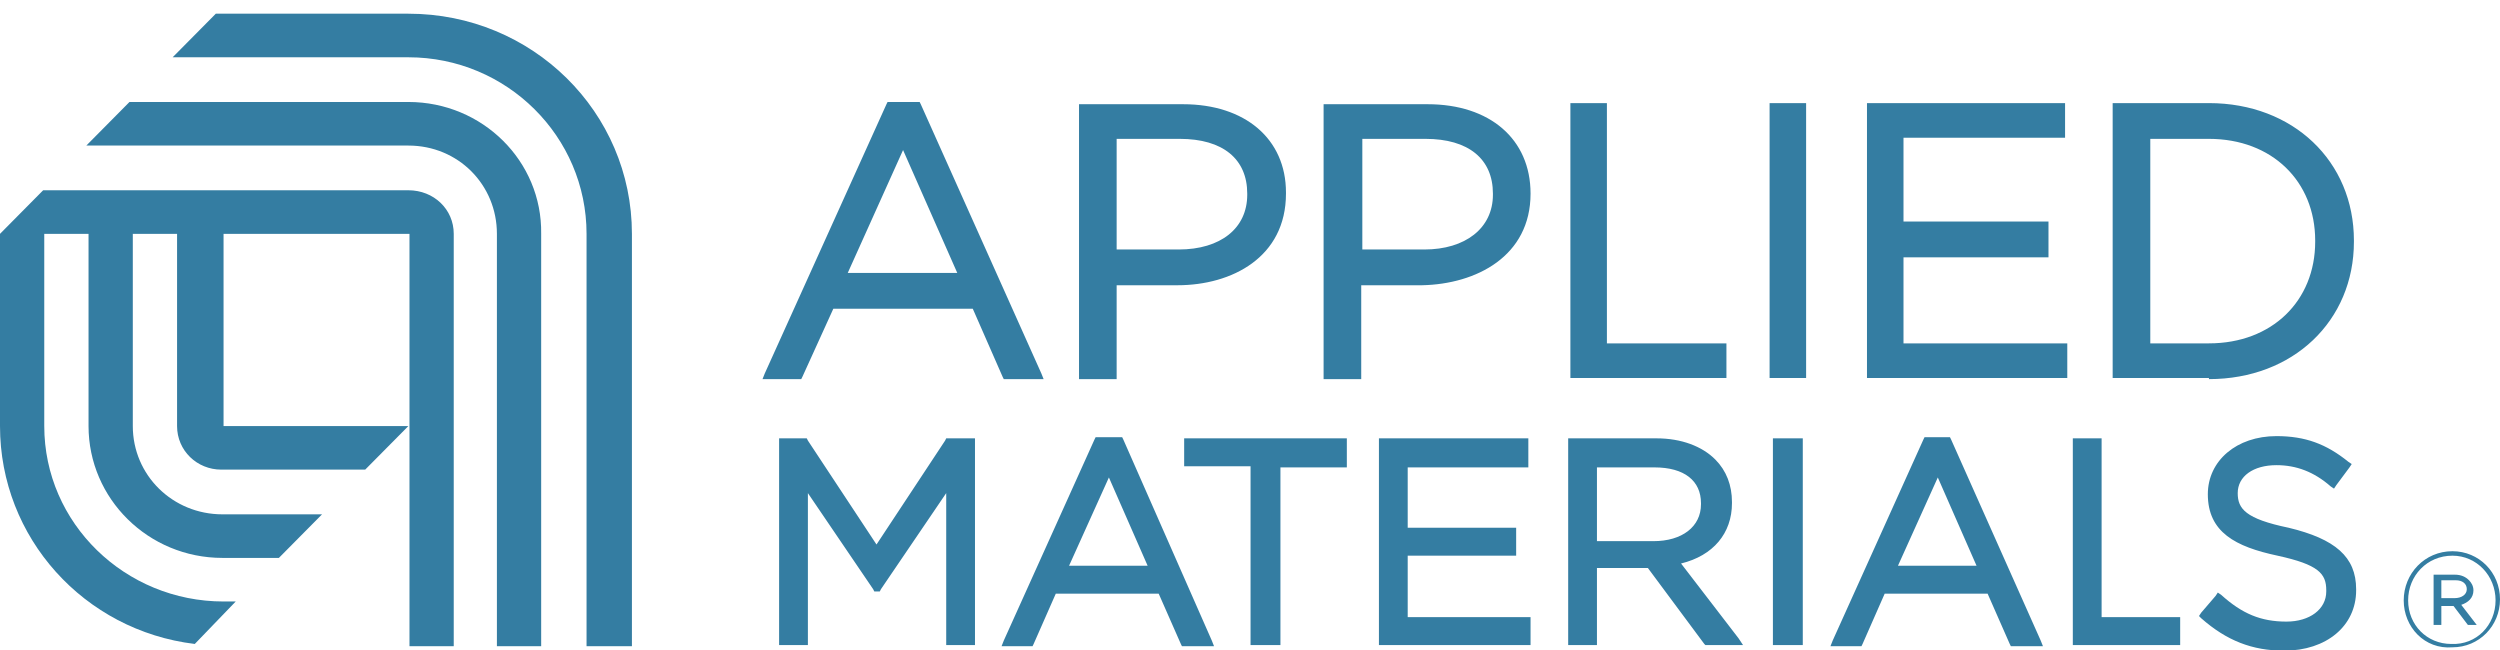
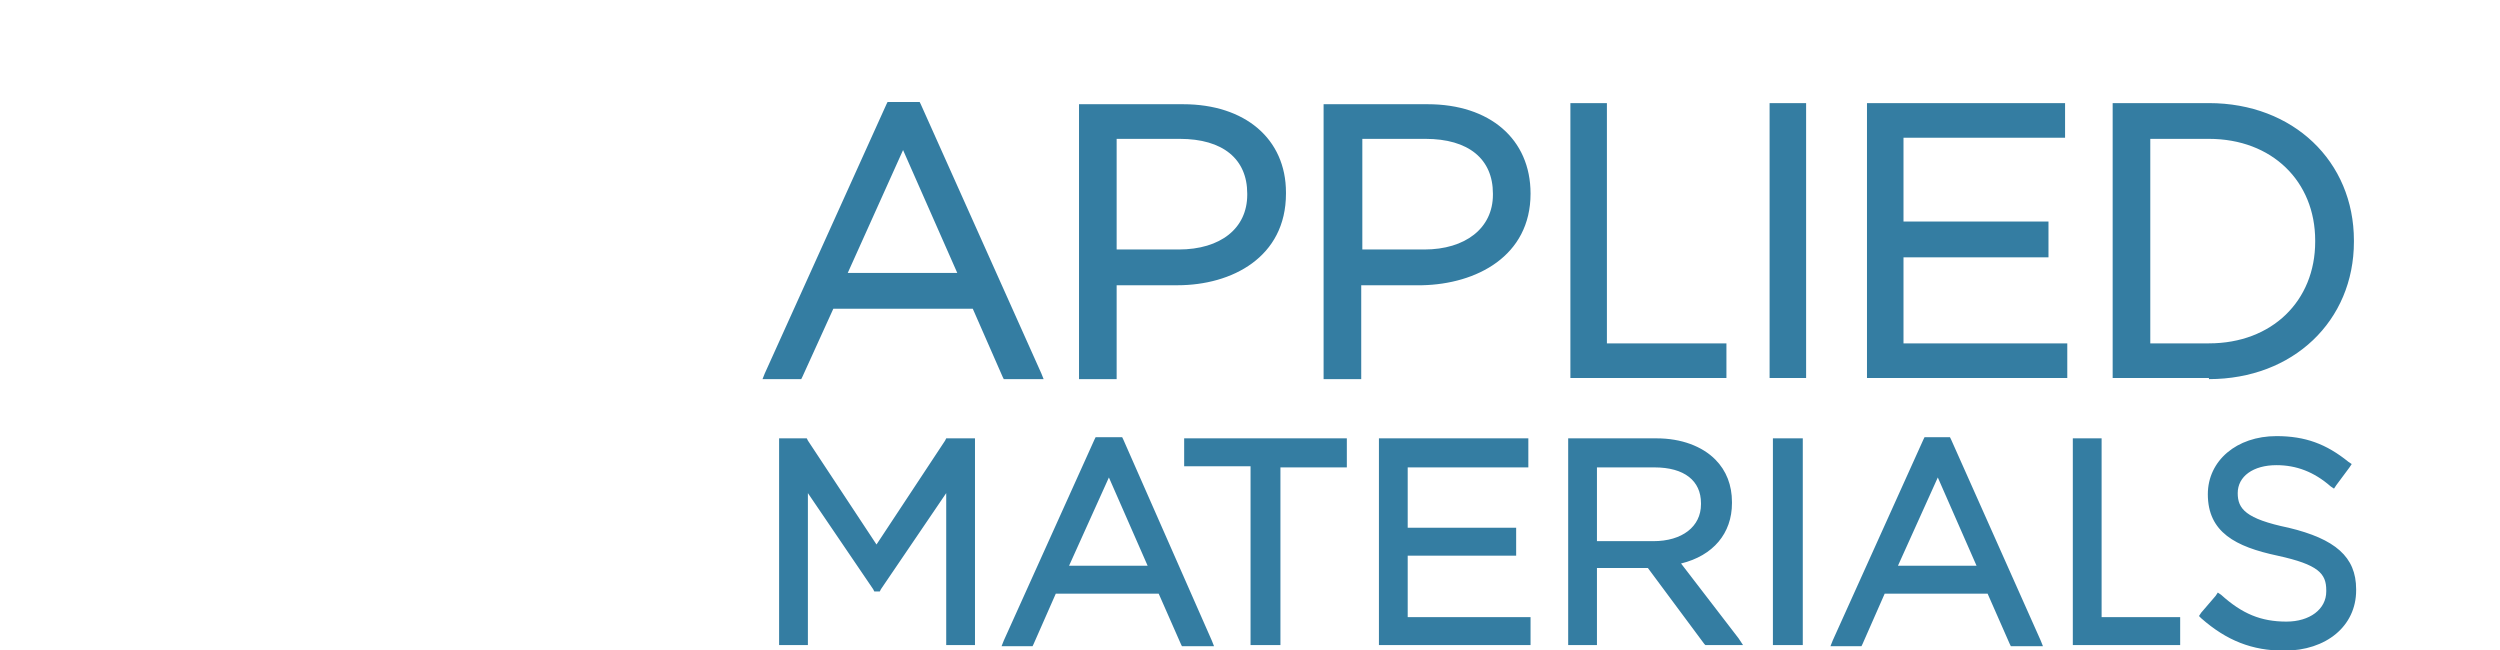
<svg xmlns="http://www.w3.org/2000/svg" width="173" height="45" viewBox="0 0 173 45" fill="none">
-   <path d="M28.259 13.166H2.987L0 16.182V29.483C0 37.215 5.82 43.634 13.479 44.562L16.312 41.623H15.47C8.654 41.623 3.063 36.21 3.063 29.483V16.182H6.127V29.483C6.127 34.509 10.262 38.607 15.393 38.607H19.299L22.285 35.592H15.393C11.947 35.592 9.19 32.885 9.19 29.483V16.182H12.253V29.483C12.253 31.184 13.632 32.498 15.316 32.498H25.272L28.259 29.483H15.47V16.182H28.336V44.716H31.399V16.182C31.399 14.481 30.02 13.166 28.259 13.166ZM43.729 44.716V16.182C43.729 7.753 36.836 0.948 28.259 0.948H14.934L11.947 3.964H28.259C35.075 3.964 40.589 9.454 40.589 16.182V44.716H43.729ZM28.259 7.057H8.96L5.973 10.073H28.259C31.705 10.073 34.386 12.78 34.386 16.182V44.716H37.449V16.182C37.526 11.156 33.39 7.057 28.259 7.057Z" fill="#347DA2" />
  <path d="M131.339 39.149L134.096 33.04L136.777 39.149H131.339ZM135.015 30.411L134.939 30.256H134.786H133.33H133.177L133.101 30.411L126.821 44.33L126.668 44.717H127.051H128.659H128.812L128.889 44.562L130.42 41.082H137.543L139.074 44.562L139.151 44.717H139.304H140.989H141.372L141.218 44.33L135.015 30.411ZM82.173 30.334H81.944V30.566V32.035V32.267H82.173H86.538V44.407V44.639H86.768H88.3H88.606V44.407V32.344H92.972H93.201V32.112V30.643V30.334H92.972H82.173ZM94.273 9.609H98.639C101.625 9.609 103.31 11.001 103.31 13.399V13.476C103.31 15.796 101.396 17.265 98.562 17.265H94.273V9.609ZM105.914 13.399C105.914 9.609 103.08 7.212 98.792 7.212H91.899H91.593V7.444V26.003V26.235H91.899H93.967H94.197V26.003V19.739H98.409C102.161 19.662 105.914 17.729 105.914 13.399ZM122.915 30.334H122.685V30.566V44.407V44.639H122.915H124.447H124.753V44.407V30.643V30.334H124.447H122.915ZM97.413 42.783V38.453H104.612H104.918V38.221V36.829V36.52H104.612H97.413V32.344H105.531H105.761V32.035V30.643V30.334H105.531H95.652H95.422V30.566V44.407V44.639H95.652H105.684H105.914V44.407V43.015V42.706H105.684H97.413V42.783ZM110.509 37.448V32.344H114.491C116.559 32.344 117.708 33.272 117.708 34.819V34.896C117.708 36.443 116.406 37.448 114.415 37.448H110.509ZM116.329 38.994C118.55 38.453 119.852 36.907 119.852 34.819V34.741C119.852 33.581 119.469 32.576 118.703 31.803C117.784 30.875 116.329 30.334 114.644 30.334H108.747H108.518V30.566V44.407V44.639H108.747H110.279H110.509V44.407V39.304H114.032L117.937 44.562L118.014 44.639H118.167H120.082H120.618L120.311 44.175L116.329 38.994ZM119.469 26.235V26.003V24.07V23.761H119.239H111.198V7.444V7.135H110.968H108.901H108.671V7.367V25.926V26.158H108.901H119.316H119.469V26.235ZM73.979 39.149L76.736 33.04L79.416 39.149H73.979ZM77.731 30.411L77.655 30.256H77.502H76.047H75.817L75.74 30.411L69.461 44.33L69.308 44.717H69.69H71.299H71.452L71.528 44.562L73.06 41.082H80.182L81.714 44.562L81.79 44.717H81.944H83.628H84.011L83.858 44.33L77.731 30.411ZM148.8 9.609H152.859C157.224 9.609 160.211 12.548 160.211 16.646V16.724C160.211 20.822 157.224 23.761 152.859 23.761H148.8V9.609ZM152.859 26.235C158.679 26.235 162.891 22.214 162.891 16.724V16.646C162.891 11.156 158.679 7.135 152.859 7.135H146.503H146.196V7.367V25.926V26.158H146.503H152.859V26.235ZM158.373 36.52C155.386 35.901 154.85 35.205 154.85 34.123C154.85 32.963 155.922 32.189 157.531 32.189C158.909 32.189 160.134 32.653 161.283 33.659L161.513 33.813L161.666 33.581L162.585 32.344L162.738 32.112L162.508 31.957C160.977 30.72 159.522 30.179 157.531 30.179C154.774 30.179 152.782 31.88 152.782 34.2C152.782 36.829 154.697 37.834 157.607 38.453C160.441 39.072 160.977 39.69 160.977 40.85V40.928C160.977 42.165 159.828 43.015 158.22 43.015C156.458 43.015 155.156 42.474 153.701 41.16L153.472 41.005L153.319 41.237L152.323 42.397L152.17 42.629L152.323 42.783C154.084 44.33 155.846 45.026 158.067 45.026C160.977 45.026 163.045 43.325 163.045 40.85V40.773C163.045 38.53 161.589 37.293 158.373 36.52ZM124.983 26.235V26.003V7.444V7.135H124.753H122.685H122.456V7.367V25.926V26.158H122.685H124.753H124.983V26.235ZM77.272 9.609H81.637C84.624 9.609 86.309 11.001 86.309 13.399V13.476C86.309 15.796 84.471 17.265 81.561 17.265H77.272V9.609ZM77.042 26.235H77.272V26.003V19.739H81.484C85.237 19.739 88.989 17.806 88.989 13.399V13.321C88.989 9.609 86.156 7.212 81.867 7.212H74.975H74.668V7.444V26.003V26.235H74.975H77.042ZM62.492 10.383L66.244 18.889H58.663L62.492 10.383ZM55.446 26.235L55.523 26.081L57.667 21.363H67.316L69.384 26.081L69.461 26.235H69.614H71.835H72.218L72.064 25.849L63.717 7.212L63.64 7.058H63.487H61.573H61.419L61.343 7.212L52.919 25.849L52.766 26.235H53.148H55.293H55.446ZM145.431 42.783V30.643V30.334H145.201H143.669H143.439V30.566V44.407V44.639H143.669H150.638H150.868V44.407V42.938V42.706H150.638H145.431V42.783ZM65.632 30.334H65.478L65.402 30.488L60.654 37.68L55.906 30.488L55.829 30.334H55.676H54.144H53.914V30.566V44.407V44.639H54.144H55.676H55.906V44.407V34.123L60.424 40.773L60.501 40.928H60.654H60.73H60.883L60.96 40.773L65.478 34.123V44.407V44.639H65.708H67.24H67.469V44.407V30.643V30.334H67.24H65.632ZM131.722 23.761V17.806H141.448H141.755V17.497V15.641V15.332H141.448H131.722V9.532H142.674H142.903V9.3V7.444V7.135H142.674H129.425H129.195V7.367V25.926V26.158H129.425H142.827H143.056V25.926V23.993V23.761H142.827H131.722Z" fill="#347DA2" />
-   <path d="M169.86 41.391C170.319 41.391 170.702 41.159 170.702 40.773C170.702 40.386 170.396 40.154 169.936 40.154H168.941V41.391H169.86ZM168.328 39.767H169.86C170.319 39.767 170.626 39.922 170.855 40.154C171.008 40.309 171.162 40.541 171.162 40.85C171.162 41.391 170.779 41.701 170.319 41.855L171.391 43.247H170.779L169.783 41.933H168.941V43.247H168.405V39.767H168.328ZM172.693 41.546C172.693 39.845 171.391 38.453 169.707 38.453C167.945 38.453 166.643 39.845 166.643 41.546C166.643 43.247 167.945 44.562 169.63 44.562C171.391 44.639 172.693 43.247 172.693 41.546ZM166.337 41.546C166.337 39.69 167.792 38.144 169.707 38.144C171.545 38.144 173 39.613 173 41.469C173 43.325 171.545 44.794 169.707 44.794C167.792 44.949 166.337 43.402 166.337 41.546Z" fill="#347DA2" />
</svg>